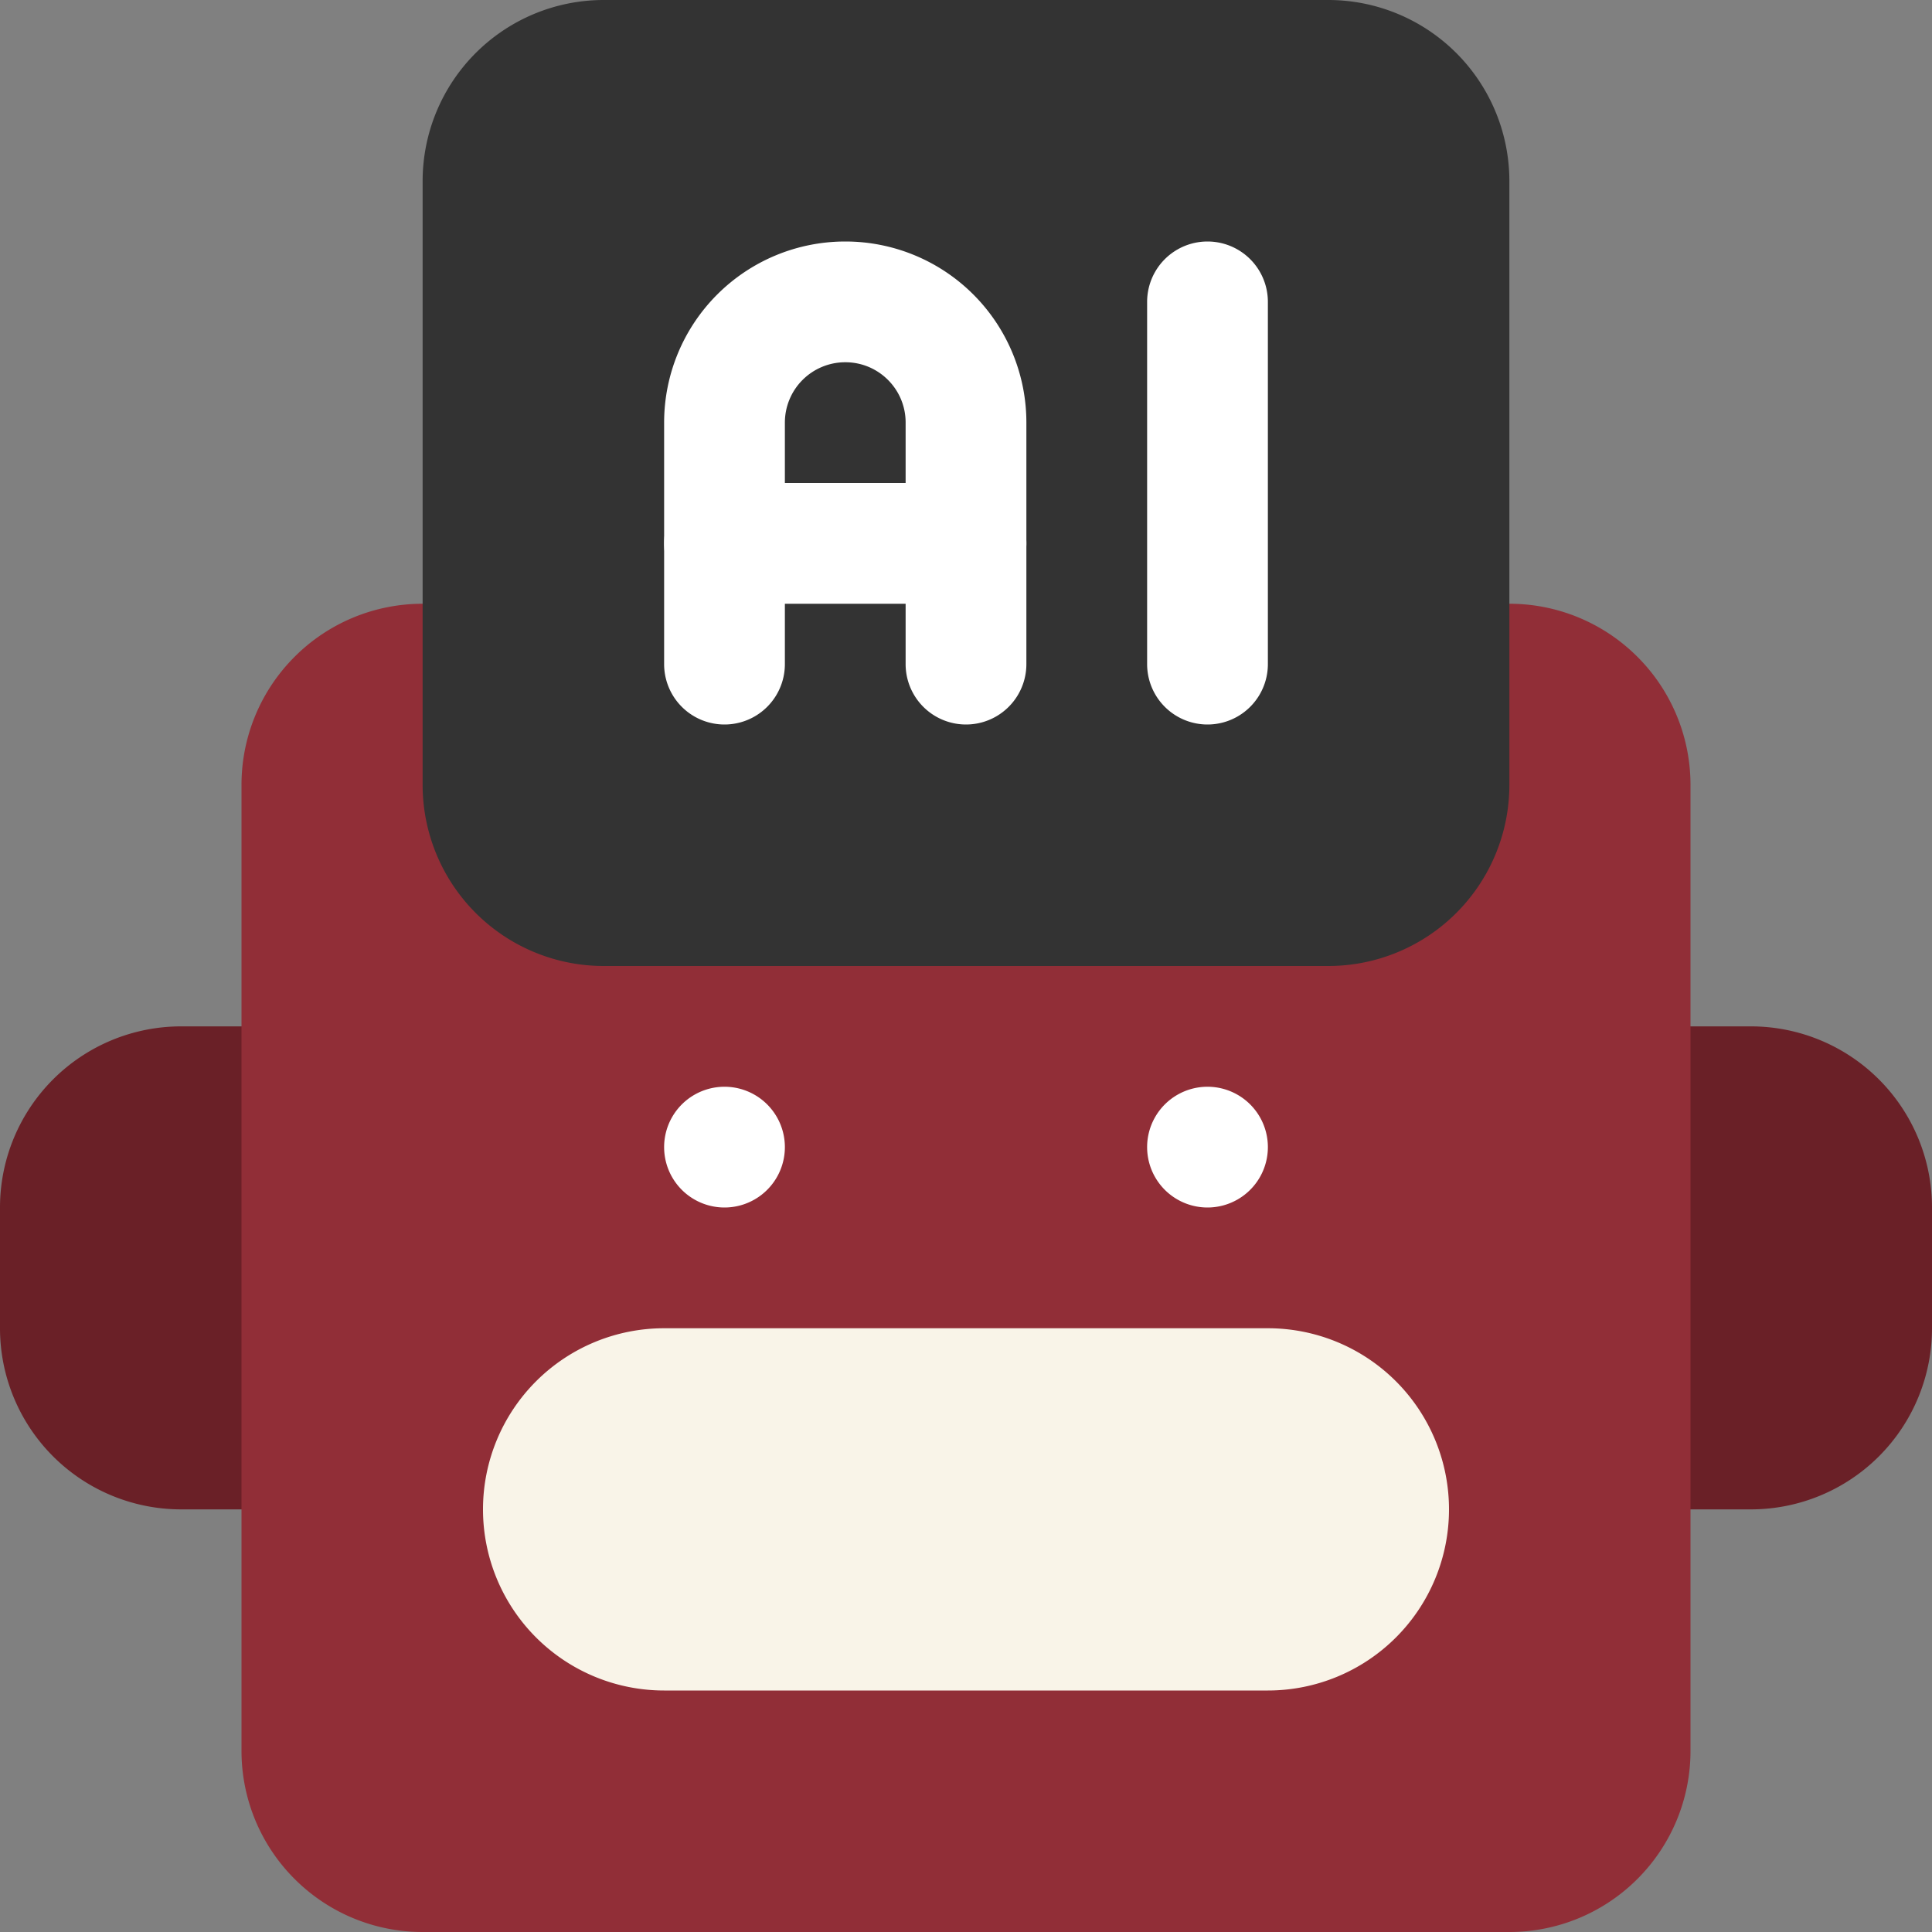
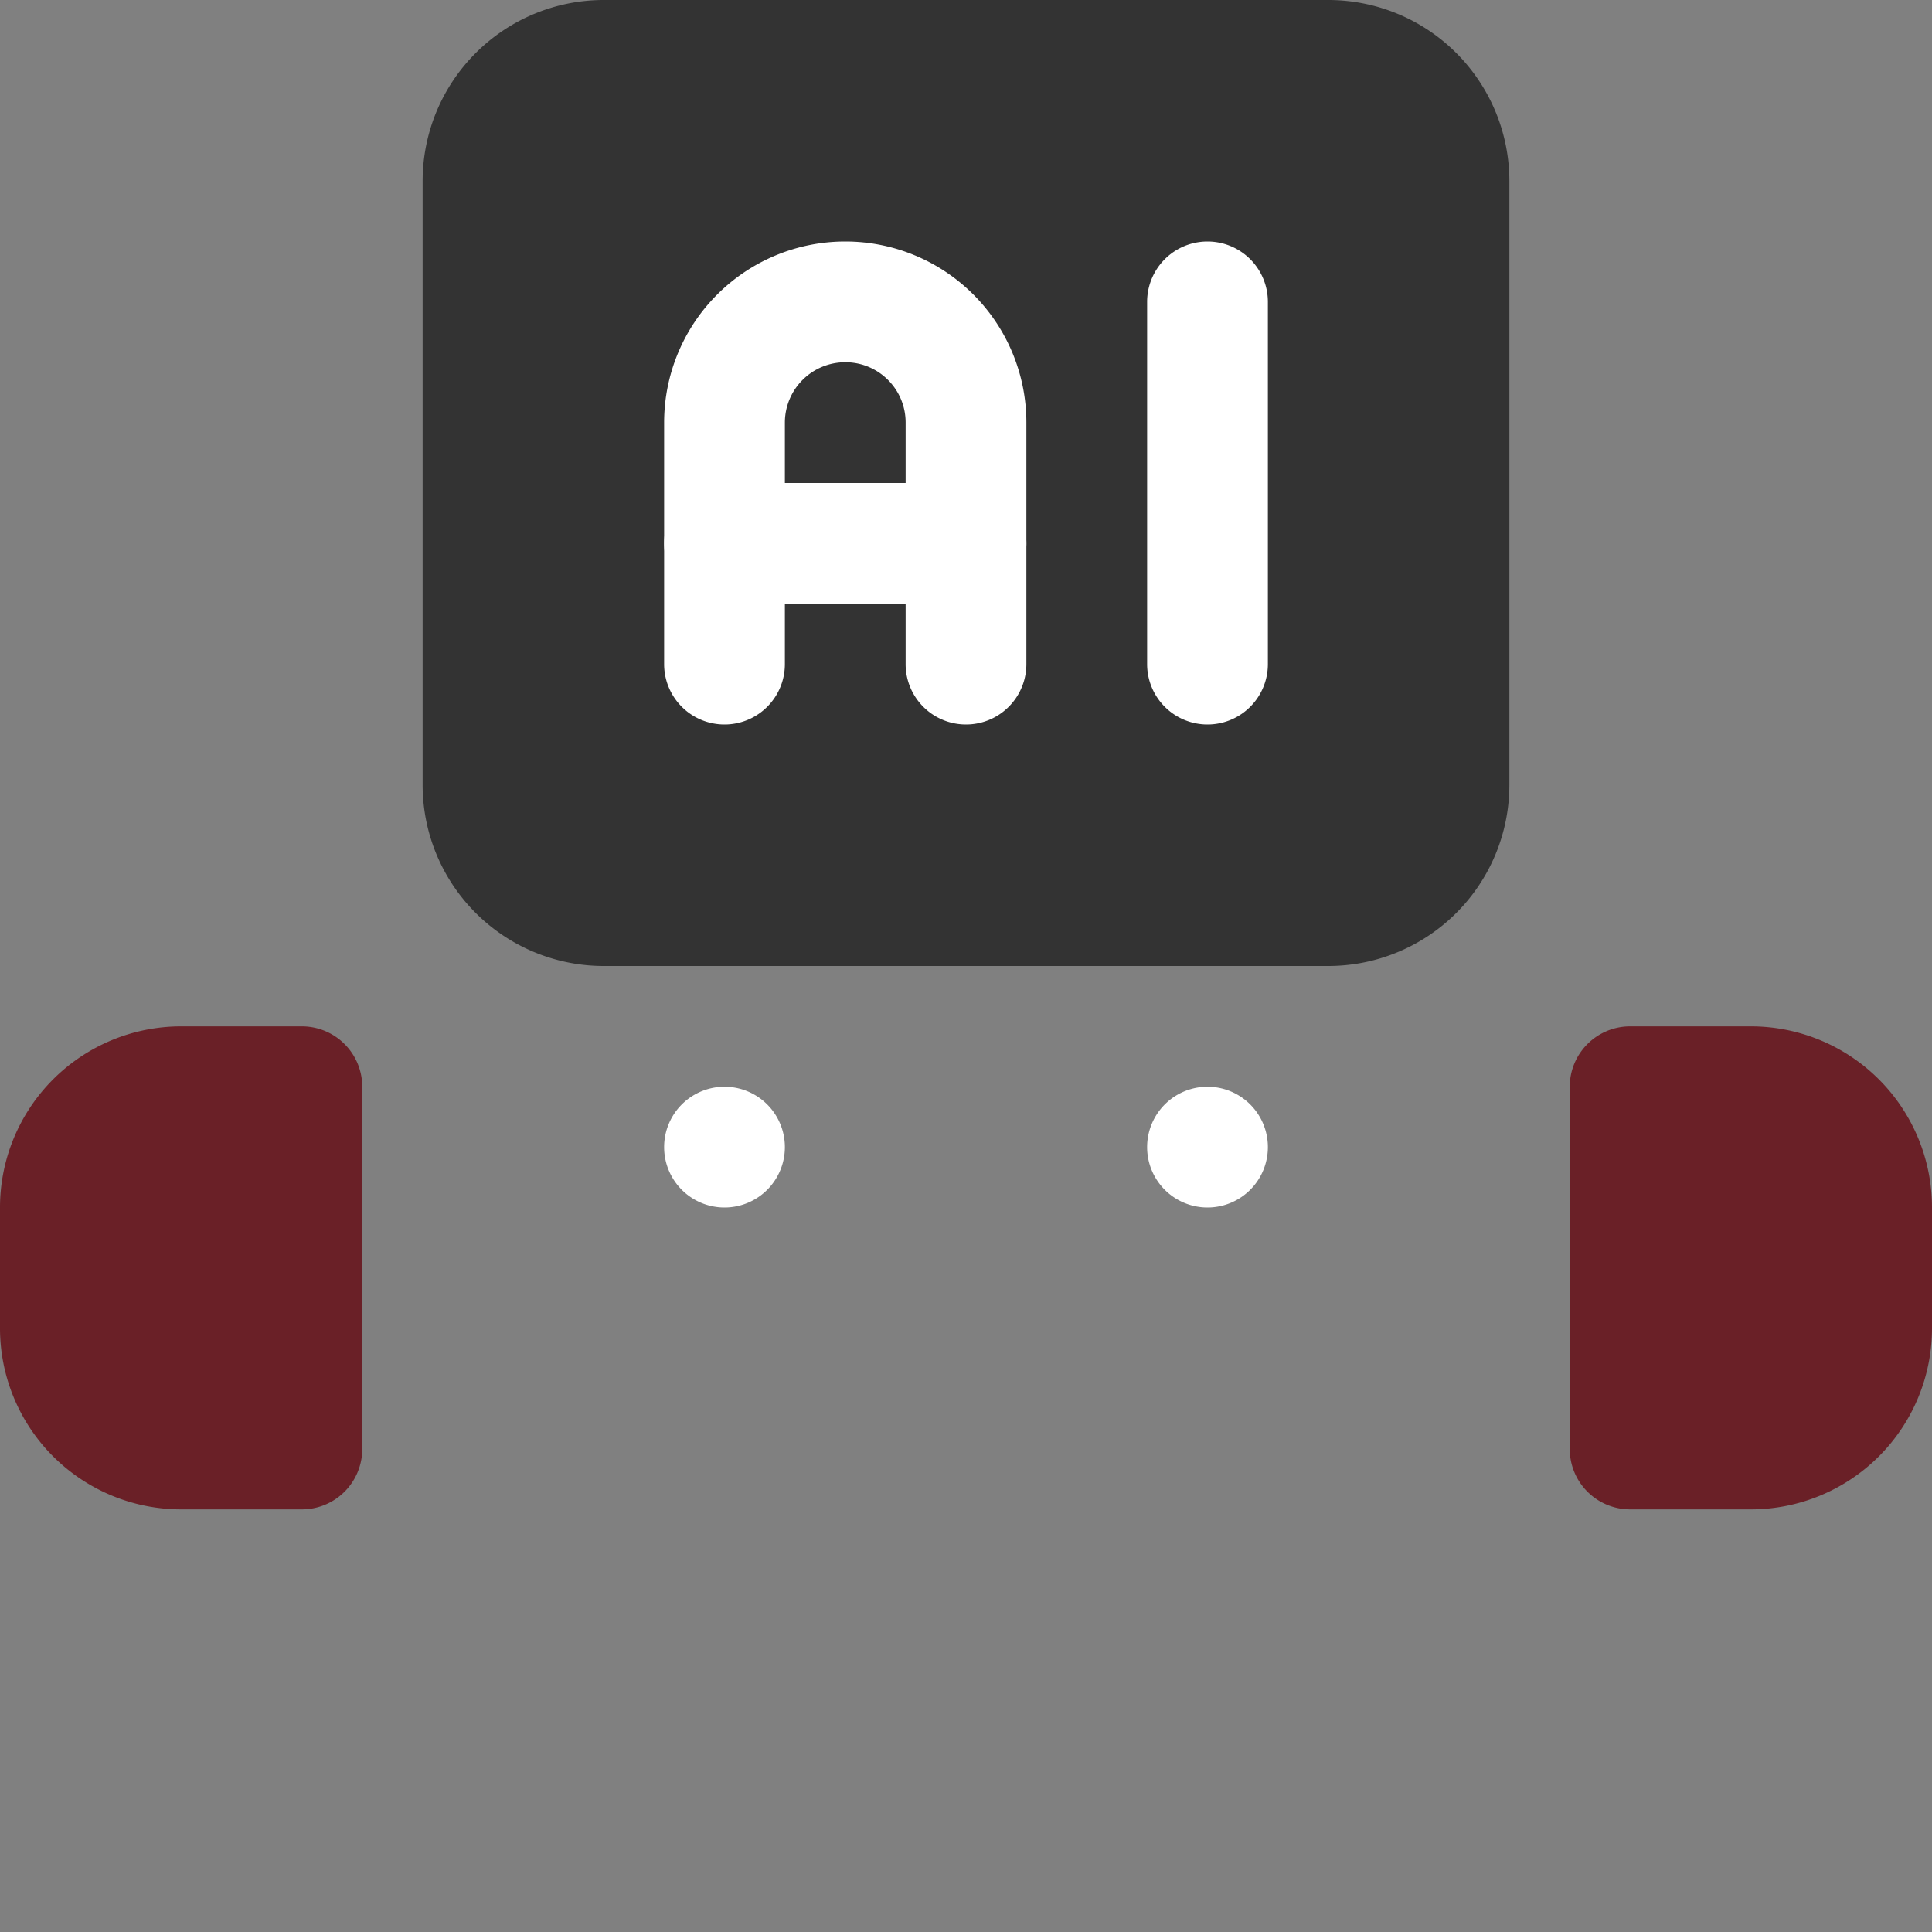
<svg xmlns="http://www.w3.org/2000/svg" width="32" height="32" fill="none">
  <rect width="100%" height="100%" fill="#808080" stroke="none" />
  <g clip-path="url(#a)">
    <path fill="#6A2027" fill-rule="evenodd" d="M0 20v2a3 3 0 0 0 3 3h2a1 1 0 0 0 1-1v-6a1 1 0 0 0-1-1H3a3 3 0 0 0-3 3Zm32 0a3 3 0 0 0-3-3h-2a1 1 0 0 0-1 1v6a1 1 0 0 0 1 1h2a3 3 0 0 0 3-3v-2Z" clip-rule="evenodd" />
-     <path fill="#912E37" fill-rule="evenodd" d="M24 10a1 1 0 0 0-1 1v2a1 1 0 0 1-1 1H10a1 1 0 0 1-1-1v-2a1 1 0 0 0-1-1H7c-.796 0-1.559.316-2.121.879A2.996 2.996 0 0 0 4 13v16c0 .796.316 1.559.879 2.121A2.996 2.996 0 0 0 7 32h18c.796 0 1.559-.316 2.121-.879A2.996 2.996 0 0 0 28 29V13c0-.796-.316-1.559-.879-2.121A2.996 2.996 0 0 0 25 10h-1Z" clip-rule="evenodd" />
    <path fill="#333" fill-rule="evenodd" d="M25 3a3 3 0 0 0-3-3H10a3 3 0 0 0-3 3v10a3 3 0 0 0 3 3h12a3 3 0 0 0 3-3V3Z" clip-rule="evenodd" />
    <path fill="#fff" fill-rule="evenodd" d="M13 11V7a1 1 0 0 1 1-1h.002c.551 0 .998.447.998.998V11a1 1 0 0 0 2 0V6.998A2.998 2.998 0 0 0 14.002 4H14a3 3 0 0 0-3 3v4a1 1 0 0 0 2 0Z" clip-rule="evenodd" />
-     <path fill="#fff" fill-rule="evenodd" d="M12 10h4a1 1 0 0 0 0-2h-4a1 1 0 0 0 0 2Zm7-5v6a1 1 0 0 0 2 0V5a1 1 0 0 0-2 0Z" clip-rule="evenodd" />
-     <path fill="#F9F4E8" fill-rule="evenodd" d="M24 25a3 3 0 0 0-3-3H11a3 3 0 1 0 0 6h10a3 3 0 0 0 3-3Z" clip-rule="evenodd" />
+     <path fill="#fff" fill-rule="evenodd" d="M12 10h4a1 1 0 0 0 0-2h-4a1 1 0 0 0 0 2Zm7-5v6a1 1 0 0 0 2 0V5a1 1 0 0 0-2 0" clip-rule="evenodd" />
    <path fill="#fff" d="M12 20a1 1 0 1 0 0-2 1 1 0 0 0 0 2Zm8 0a1 1 0 1 0 0-2 1 1 0 0 0 0 2Z" />
  </g>
  <defs>
    <clipPath id="a">
      <path fill="#fff" d="M0 0h32v32H0z" />
    </clipPath>
  </defs>
</svg>